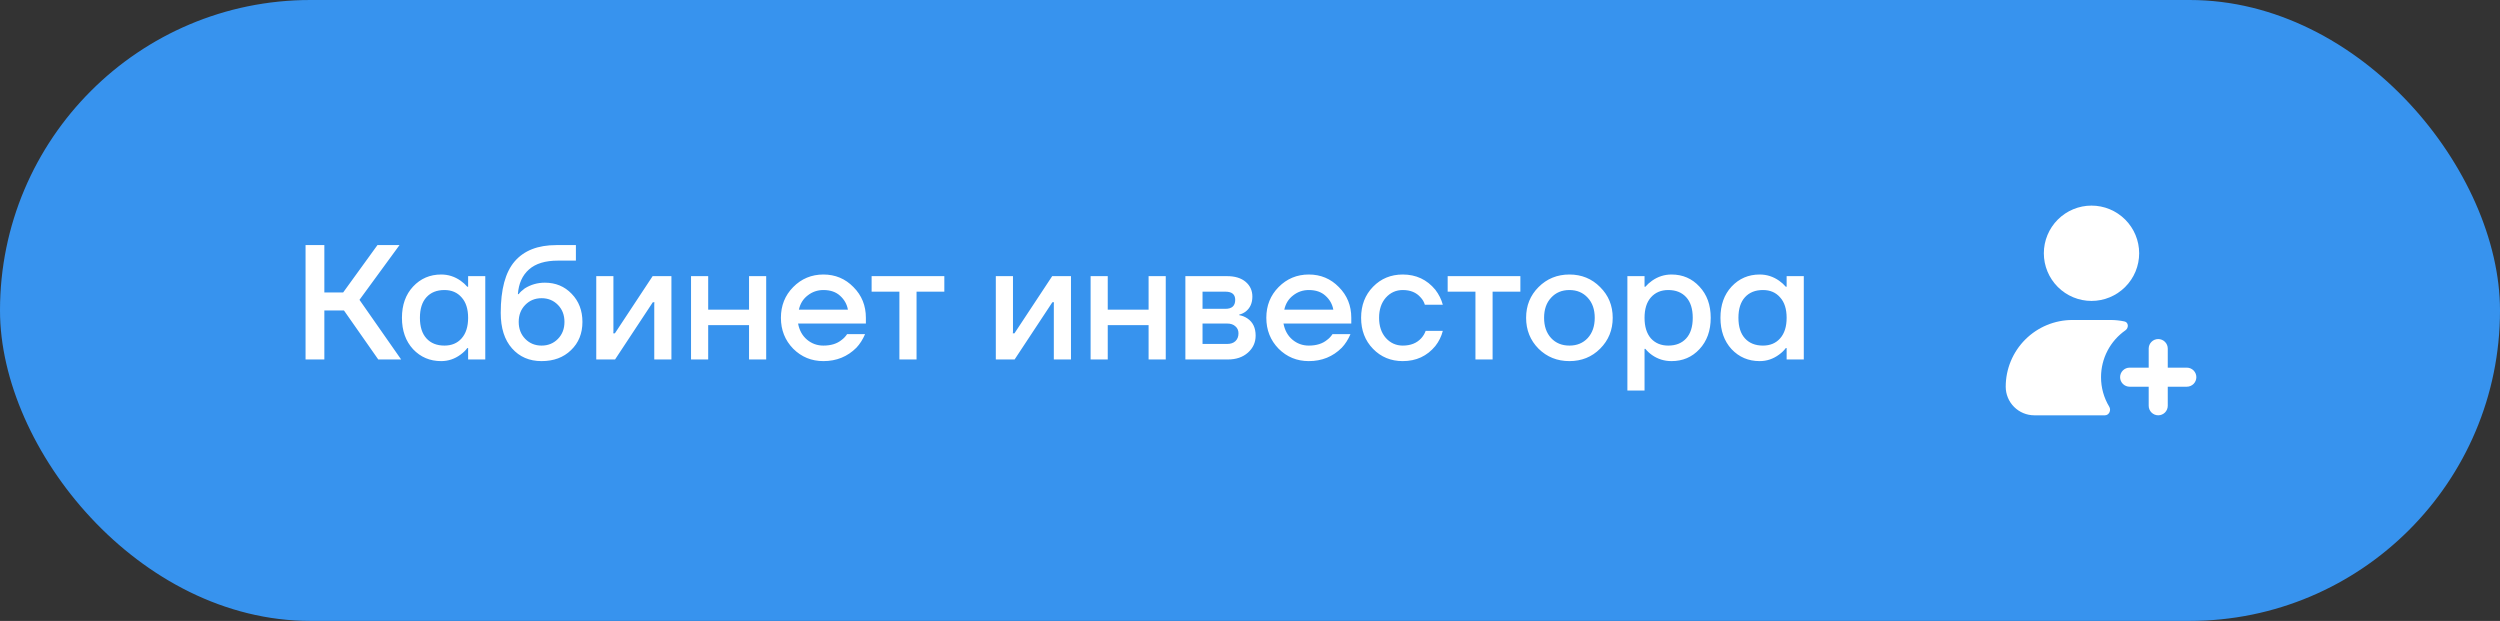
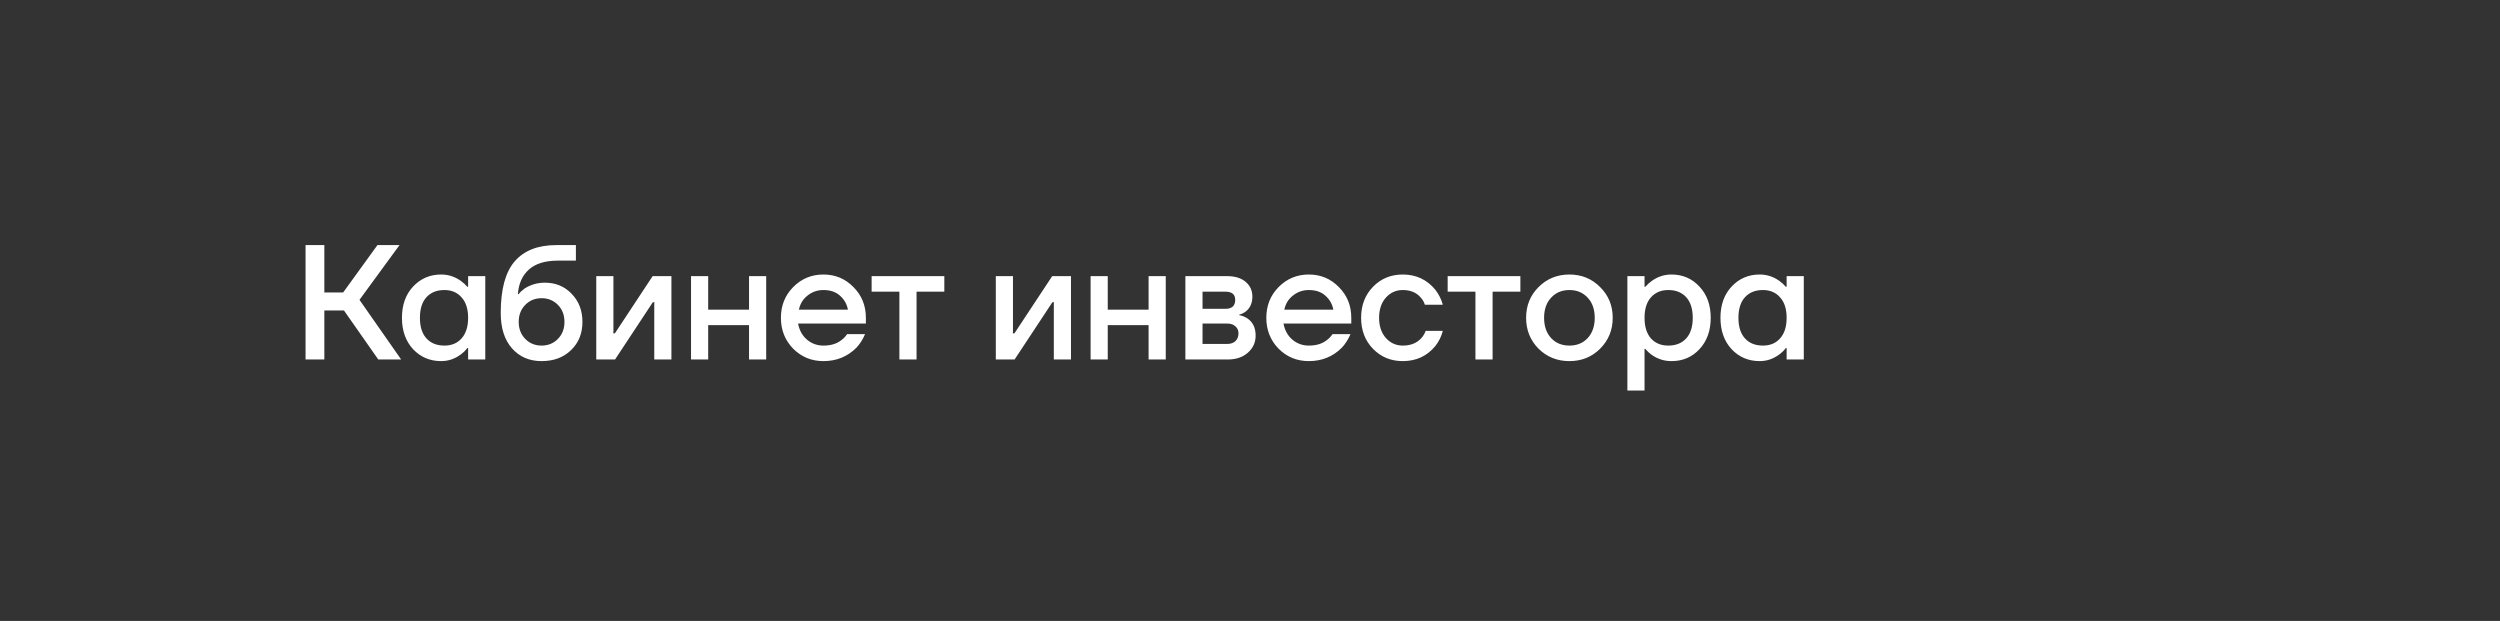
<svg xmlns="http://www.w3.org/2000/svg" width="153" height="38" viewBox="0 0 153 38" fill="none">
  <rect x="0" y="0" width="153" height="38" fill="#333333" stroke="none" />
-   <rect width="153" height="38" rx="19" fill="#3793EE" />
  <path d="M18.7 22V15H19.85V17.9H21L23.1 15H24.45L22 18.35L24.55 22H23.15L21.05 19H19.85V22H18.7ZM25.279 21.37C24.826 20.877 24.599 20.237 24.599 19.45C24.599 18.663 24.826 18.027 25.279 17.54C25.739 17.047 26.312 16.8 26.999 16.8C27.432 16.8 27.829 16.927 28.189 17.18C28.342 17.287 28.479 17.41 28.599 17.55H28.649V16.9H29.699V22H28.649V21.3H28.599C28.499 21.44 28.362 21.573 28.189 21.7C27.829 21.967 27.432 22.1 26.999 22.1C26.312 22.1 25.739 21.857 25.279 21.37ZM26.099 18.19C25.832 18.483 25.699 18.903 25.699 19.45C25.699 19.997 25.832 20.417 26.099 20.71C26.366 21.003 26.732 21.15 27.199 21.15C27.639 21.15 27.989 21.003 28.249 20.71C28.515 20.41 28.649 19.99 28.649 19.45C28.649 18.91 28.515 18.493 28.249 18.2C27.989 17.9 27.639 17.75 27.199 17.75C26.732 17.75 26.366 17.897 26.099 18.19ZM30.645 19.15C30.645 17.71 30.928 16.66 31.495 16C32.068 15.333 32.918 15 34.045 15H35.245V15.95H34.145C33.372 15.95 32.782 16.13 32.375 16.49C31.968 16.85 31.742 17.353 31.695 18H31.745C31.818 17.893 31.942 17.777 32.115 17.65C32.488 17.417 32.898 17.3 33.345 17.3C34.005 17.3 34.552 17.527 34.985 17.98C35.425 18.433 35.645 19.007 35.645 19.7C35.645 20.407 35.412 20.983 34.945 21.43C34.485 21.877 33.885 22.1 33.145 22.1C32.398 22.1 31.795 21.84 31.335 21.32C30.875 20.8 30.645 20.077 30.645 19.15ZM32.145 18.66C31.878 18.933 31.745 19.28 31.745 19.7C31.745 20.12 31.878 20.467 32.145 20.74C32.412 21.013 32.745 21.15 33.145 21.15C33.545 21.15 33.878 21.013 34.145 20.74C34.412 20.467 34.545 20.12 34.545 19.7C34.545 19.28 34.412 18.933 34.145 18.66C33.878 18.387 33.545 18.25 33.145 18.25C32.745 18.25 32.412 18.387 32.145 18.66ZM36.491 22V16.9H37.541V20.3L37.531 20.4H37.631L39.941 16.9H41.091V22H40.041V18.6L40.051 18.5H39.951L37.641 22H36.491ZM42.291 22V16.9H43.341V18.95H45.841V16.9H46.891V22H45.841V19.9H43.341V22H42.291ZM48.542 21.34C48.042 20.827 47.792 20.197 47.792 19.45C47.792 18.703 48.042 18.077 48.542 17.57C49.049 17.057 49.666 16.8 50.392 16.8C51.119 16.8 51.732 17.057 52.232 17.57C52.739 18.077 52.992 18.703 52.992 19.45V19.8H48.842C48.922 20.22 49.105 20.55 49.392 20.79C49.679 21.03 50.012 21.15 50.392 21.15C50.859 21.15 51.232 21.033 51.512 20.8C51.639 20.707 51.749 20.59 51.842 20.45H52.942C52.802 20.777 52.626 21.053 52.412 21.28C51.865 21.827 51.192 22.1 50.392 22.1C49.666 22.1 49.049 21.847 48.542 21.34ZM48.892 18.95H51.892C51.832 18.617 51.672 18.333 51.412 18.1C51.159 17.867 50.819 17.75 50.392 17.75C50.032 17.75 49.712 17.86 49.432 18.08C49.152 18.293 48.972 18.583 48.892 18.95ZM53.343 17.85V16.9H57.793V17.85H56.093V22H55.043V17.85H53.343ZM60.944 22V16.9H61.994V20.3L61.984 20.4H62.084L64.394 16.9H65.544V22H64.494V18.6L64.504 18.5H64.404L62.094 22H60.944ZM66.745 22V16.9H67.794V18.95H70.294V16.9H71.344V22H70.294V19.9H67.794V22H66.745ZM72.545 22V16.9H75.095C75.582 16.9 75.962 17.017 76.235 17.25C76.509 17.483 76.645 17.783 76.645 18.15C76.645 18.543 76.512 18.847 76.245 19.06C76.112 19.16 75.979 19.223 75.845 19.25V19.29C76.019 19.317 76.185 19.383 76.345 19.49C76.679 19.717 76.845 20.067 76.845 20.54C76.845 20.953 76.689 21.3 76.375 21.58C76.062 21.86 75.652 22 75.145 22H72.545ZM73.595 18.9H74.995C75.395 18.9 75.595 18.717 75.595 18.35C75.595 18.017 75.395 17.85 74.995 17.85H73.595V18.9ZM73.595 21.05H75.095C75.315 21.05 75.485 20.993 75.605 20.88C75.732 20.76 75.795 20.6 75.795 20.4C75.795 20.22 75.732 20.077 75.605 19.97C75.485 19.857 75.315 19.8 75.095 19.8H73.595V21.05ZM78.249 21.34C77.749 20.827 77.499 20.197 77.499 19.45C77.499 18.703 77.749 18.077 78.249 17.57C78.756 17.057 79.373 16.8 80.099 16.8C80.826 16.8 81.439 17.057 81.939 17.57C82.446 18.077 82.699 18.703 82.699 19.45V19.8H78.549C78.629 20.22 78.813 20.55 79.099 20.79C79.386 21.03 79.719 21.15 80.099 21.15C80.566 21.15 80.939 21.033 81.219 20.8C81.346 20.707 81.456 20.59 81.549 20.45H82.649C82.509 20.777 82.333 21.053 82.119 21.28C81.573 21.827 80.899 22.1 80.099 22.1C79.373 22.1 78.756 21.847 78.249 21.34ZM78.599 18.95H81.599C81.539 18.617 81.379 18.333 81.119 18.1C80.866 17.867 80.526 17.75 80.099 17.75C79.739 17.75 79.419 17.86 79.139 18.08C78.859 18.293 78.679 18.583 78.599 18.95ZM84.03 21.35C83.543 20.85 83.3 20.217 83.3 19.45C83.3 18.683 83.543 18.05 84.03 17.55C84.517 17.05 85.123 16.8 85.85 16.8C86.663 16.8 87.327 17.11 87.84 17.73C88.06 18.017 88.213 18.323 88.3 18.65H87.2C87.153 18.483 87.067 18.333 86.94 18.2C86.68 17.9 86.317 17.75 85.85 17.75C85.437 17.75 85.09 17.907 84.81 18.22C84.537 18.533 84.4 18.943 84.4 19.45C84.4 19.957 84.537 20.367 84.81 20.68C85.09 20.993 85.437 21.15 85.85 21.15C86.33 21.15 86.707 21 86.98 20.7C87.1 20.567 87.19 20.417 87.25 20.25H88.3C88.213 20.59 88.06 20.9 87.84 21.18C87.333 21.793 86.67 22.1 85.85 22.1C85.123 22.1 84.517 21.85 84.03 21.35ZM88.597 17.85V16.9H93.047V17.85H91.347V22H90.297V17.85H88.597ZM94.158 21.34C93.651 20.827 93.398 20.197 93.398 19.45C93.398 18.703 93.651 18.077 94.158 17.57C94.671 17.057 95.301 16.8 96.048 16.8C96.794 16.8 97.421 17.057 97.928 17.57C98.441 18.077 98.698 18.703 98.698 19.45C98.698 20.197 98.441 20.827 97.928 21.34C97.421 21.847 96.794 22.1 96.048 22.1C95.301 22.1 94.671 21.847 94.158 21.34ZM94.928 18.22C94.641 18.527 94.498 18.937 94.498 19.45C94.498 19.963 94.641 20.377 94.928 20.69C95.214 20.997 95.588 21.15 96.048 21.15C96.508 21.15 96.881 20.997 97.168 20.69C97.454 20.377 97.598 19.963 97.598 19.45C97.598 18.937 97.454 18.527 97.168 18.22C96.881 17.907 96.508 17.75 96.048 17.75C95.588 17.75 95.214 17.907 94.928 18.22ZM99.596 23.9V16.9H100.646V17.55H100.696C100.816 17.41 100.953 17.287 101.106 17.18C101.466 16.927 101.863 16.8 102.296 16.8C102.983 16.8 103.553 17.047 104.006 17.54C104.466 18.027 104.696 18.663 104.696 19.45C104.696 20.237 104.466 20.877 104.006 21.37C103.553 21.857 102.983 22.1 102.296 22.1C101.856 22.1 101.459 21.977 101.106 21.73C100.946 21.617 100.809 21.49 100.696 21.35H100.646V23.9H99.596ZM101.036 18.2C100.776 18.493 100.646 18.91 100.646 19.45C100.646 19.99 100.776 20.41 101.036 20.71C101.303 21.003 101.656 21.15 102.096 21.15C102.563 21.15 102.929 21.003 103.196 20.71C103.463 20.417 103.596 19.997 103.596 19.45C103.596 18.903 103.463 18.483 103.196 18.19C102.929 17.897 102.563 17.75 102.096 17.75C101.656 17.75 101.303 17.9 101.036 18.2ZM105.972 21.37C105.519 20.877 105.292 20.237 105.292 19.45C105.292 18.663 105.519 18.027 105.972 17.54C106.432 17.047 107.006 16.8 107.692 16.8C108.126 16.8 108.522 16.927 108.882 17.18C109.036 17.287 109.172 17.41 109.292 17.55H109.342V16.9H110.392V22H109.342V21.3H109.292C109.192 21.44 109.056 21.573 108.882 21.7C108.522 21.967 108.126 22.1 107.692 22.1C107.006 22.1 106.432 21.857 105.972 21.37ZM106.792 18.19C106.526 18.483 106.392 18.903 106.392 19.45C106.392 19.997 106.526 20.417 106.792 20.71C107.059 21.003 107.426 21.15 107.892 21.15C108.332 21.15 108.682 21.003 108.942 20.71C109.209 20.41 109.342 19.99 109.342 19.45C109.342 18.91 109.209 18.493 108.942 18.2C108.682 17.9 108.332 17.75 107.892 17.75C107.426 17.75 107.059 17.897 106.792 18.19Z" fill="white" />
-   <path fill-rule="evenodd" clip-rule="evenodd" d="M130.917 15.5C130.917 16.274 130.609 17.015 130.062 17.562C129.515 18.109 128.774 18.417 128 18.417C127.226 18.417 126.485 18.109 125.938 17.562C125.391 17.015 125.083 16.274 125.083 15.5C125.083 14.726 125.391 13.985 125.938 13.438C126.485 12.891 127.226 12.583 128 12.583C128.774 12.583 129.515 12.891 130.062 13.438C130.609 13.985 130.917 14.726 130.917 15.5ZM126.833 19.583C125.75 19.583 124.712 20.014 123.946 20.779C123.18 21.545 122.75 22.584 122.75 23.667C122.75 24.131 122.934 24.576 123.263 24.904C123.591 25.232 124.036 25.417 124.5 25.417H128.823C129.074 25.417 129.217 25.109 129.087 24.893C128.756 24.347 128.582 23.721 128.583 23.083C128.583 22.52 128.718 21.965 128.978 21.466C129.238 20.967 129.615 20.538 130.077 20.215C130.289 20.066 130.271 19.726 130.018 19.673C129.744 19.614 129.458 19.583 129.167 19.583H126.833ZM132.083 20.75C132.238 20.75 132.386 20.811 132.496 20.921C132.605 21.03 132.667 21.179 132.667 21.333V22.5H133.833C133.988 22.5 134.136 22.561 134.246 22.671C134.355 22.78 134.417 22.929 134.417 23.083C134.417 23.238 134.355 23.386 134.246 23.496C134.136 23.605 133.988 23.667 133.833 23.667H132.667V24.833C132.667 24.988 132.605 25.136 132.496 25.246C132.386 25.355 132.238 25.417 132.083 25.417C131.929 25.417 131.78 25.355 131.671 25.246C131.561 25.136 131.5 24.988 131.5 24.833V23.667H130.333C130.179 23.667 130.03 23.605 129.921 23.496C129.811 23.386 129.75 23.238 129.75 23.083C129.75 22.929 129.811 22.78 129.921 22.671C130.03 22.561 130.179 22.5 130.333 22.5H131.5V21.333C131.5 21.179 131.561 21.03 131.671 20.921C131.78 20.811 131.929 20.75 132.083 20.75Z" fill="white" />
</svg>